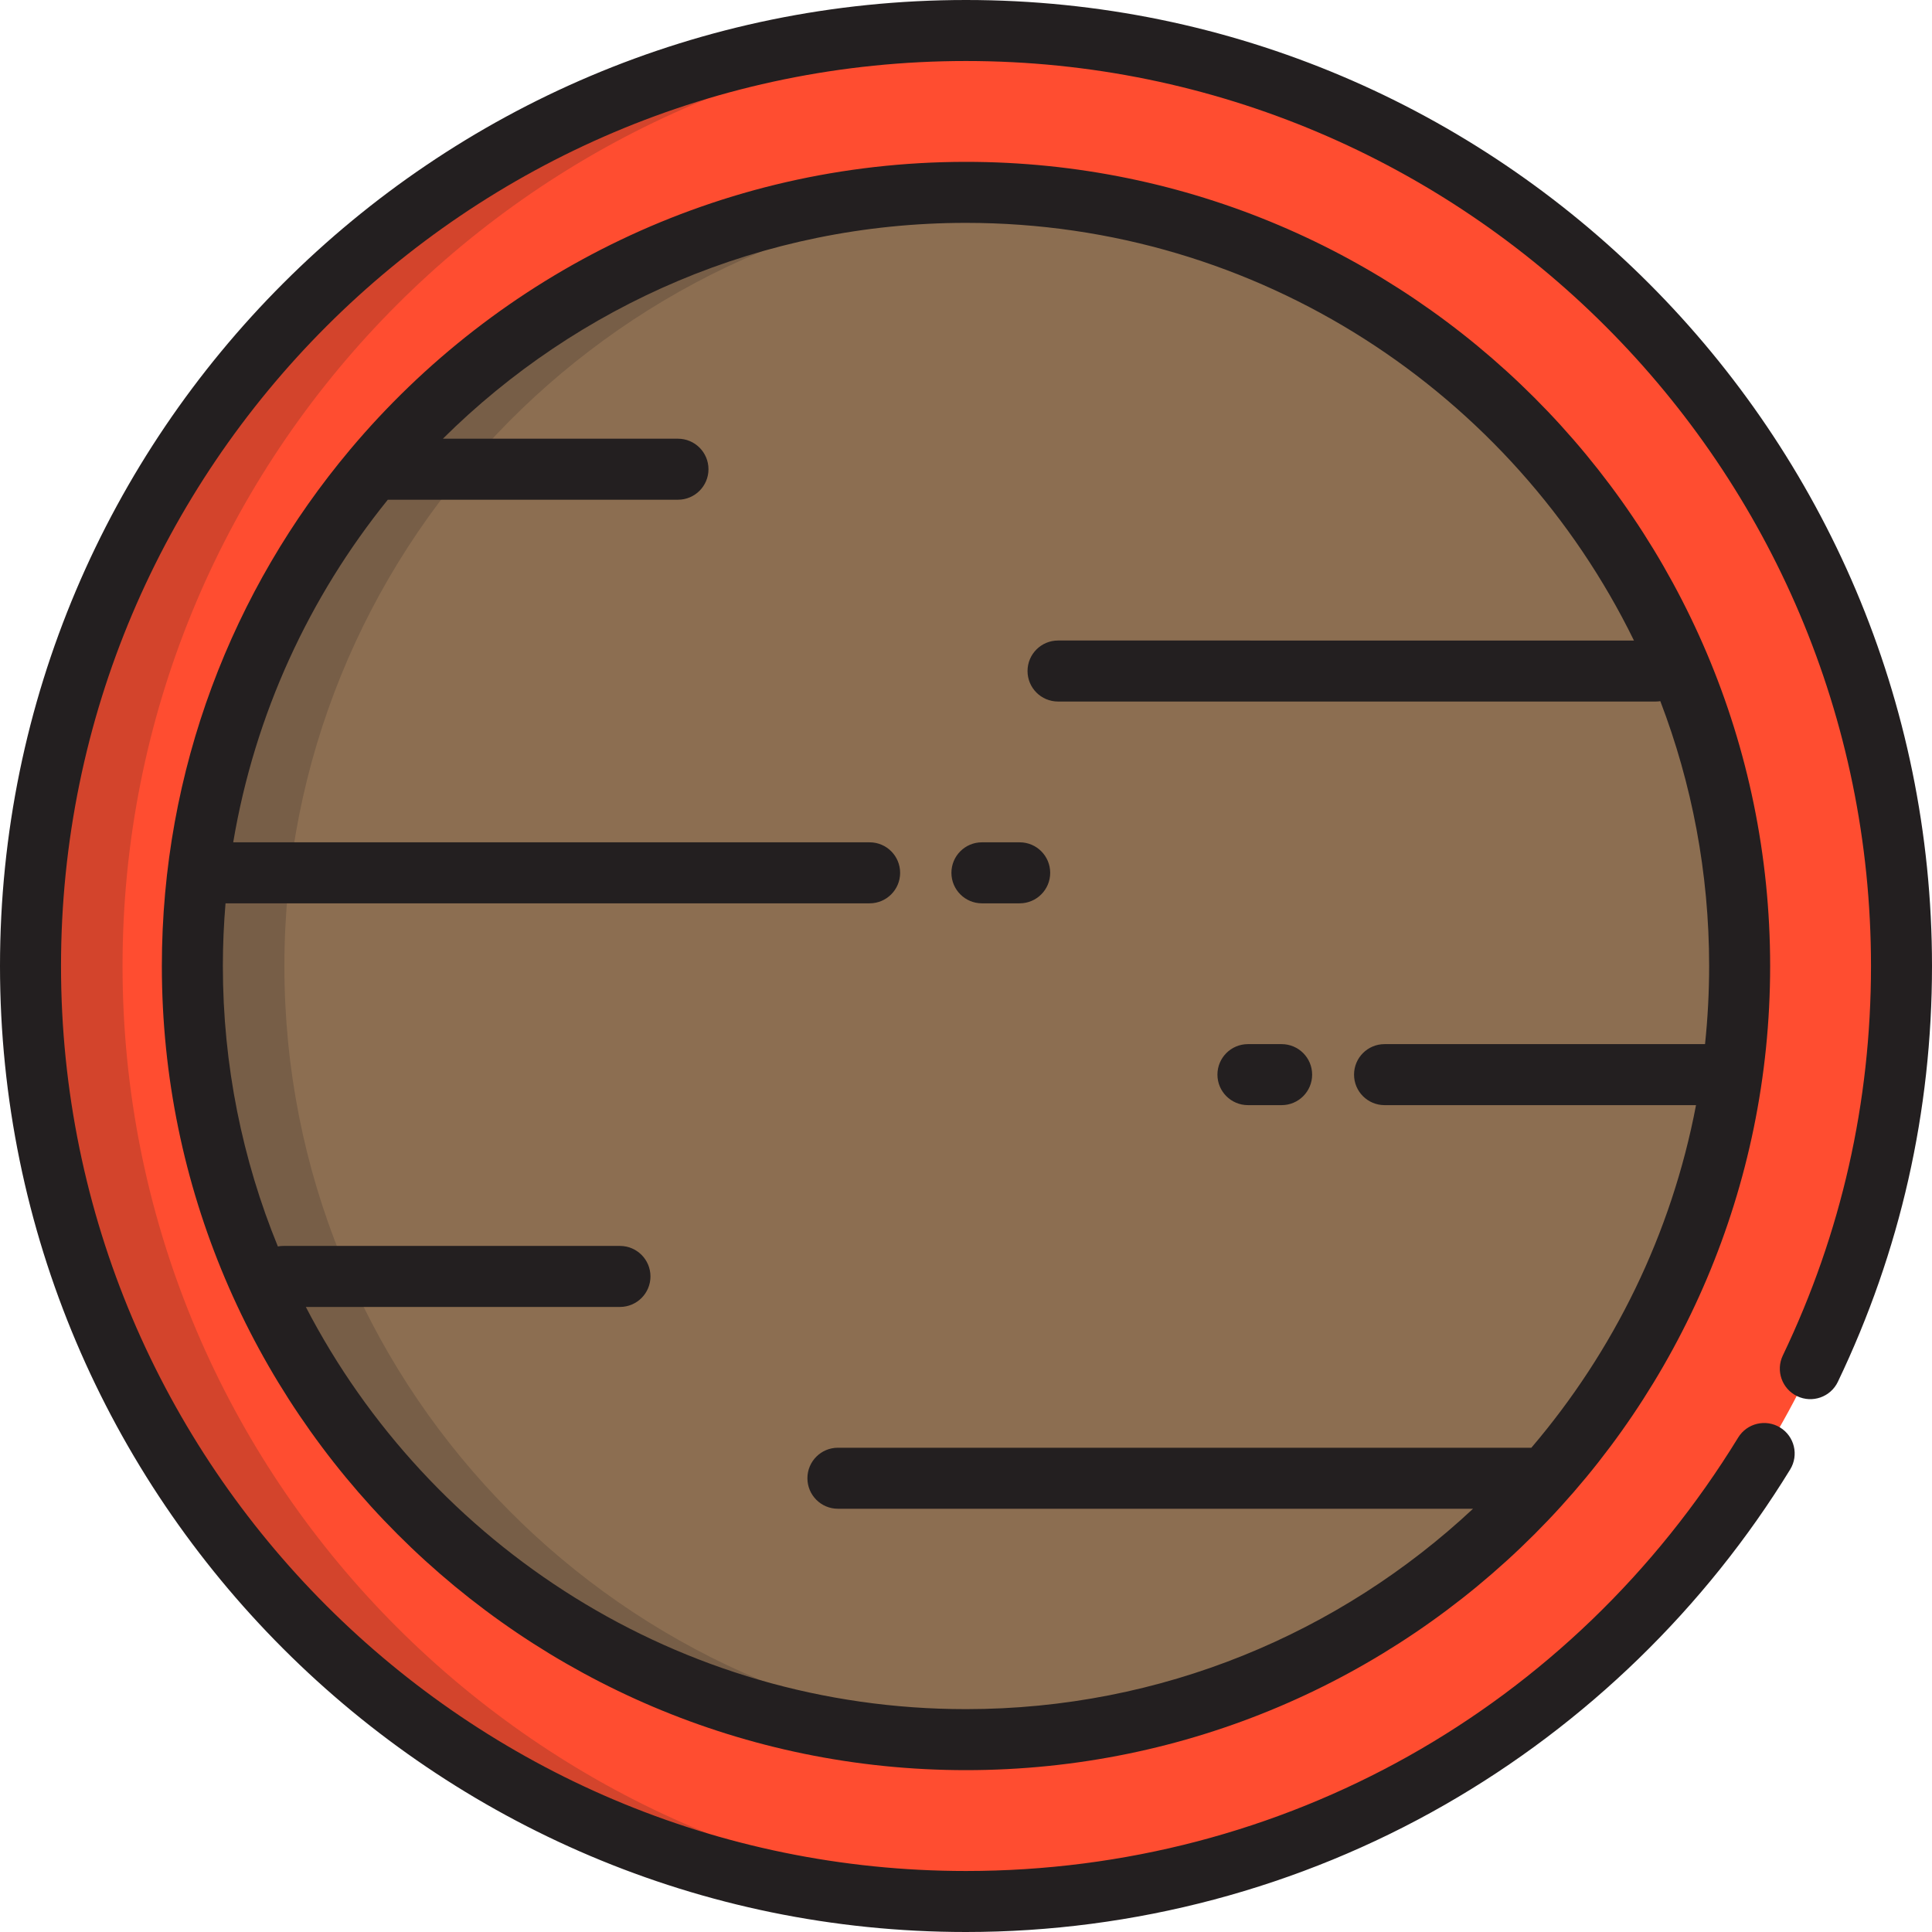
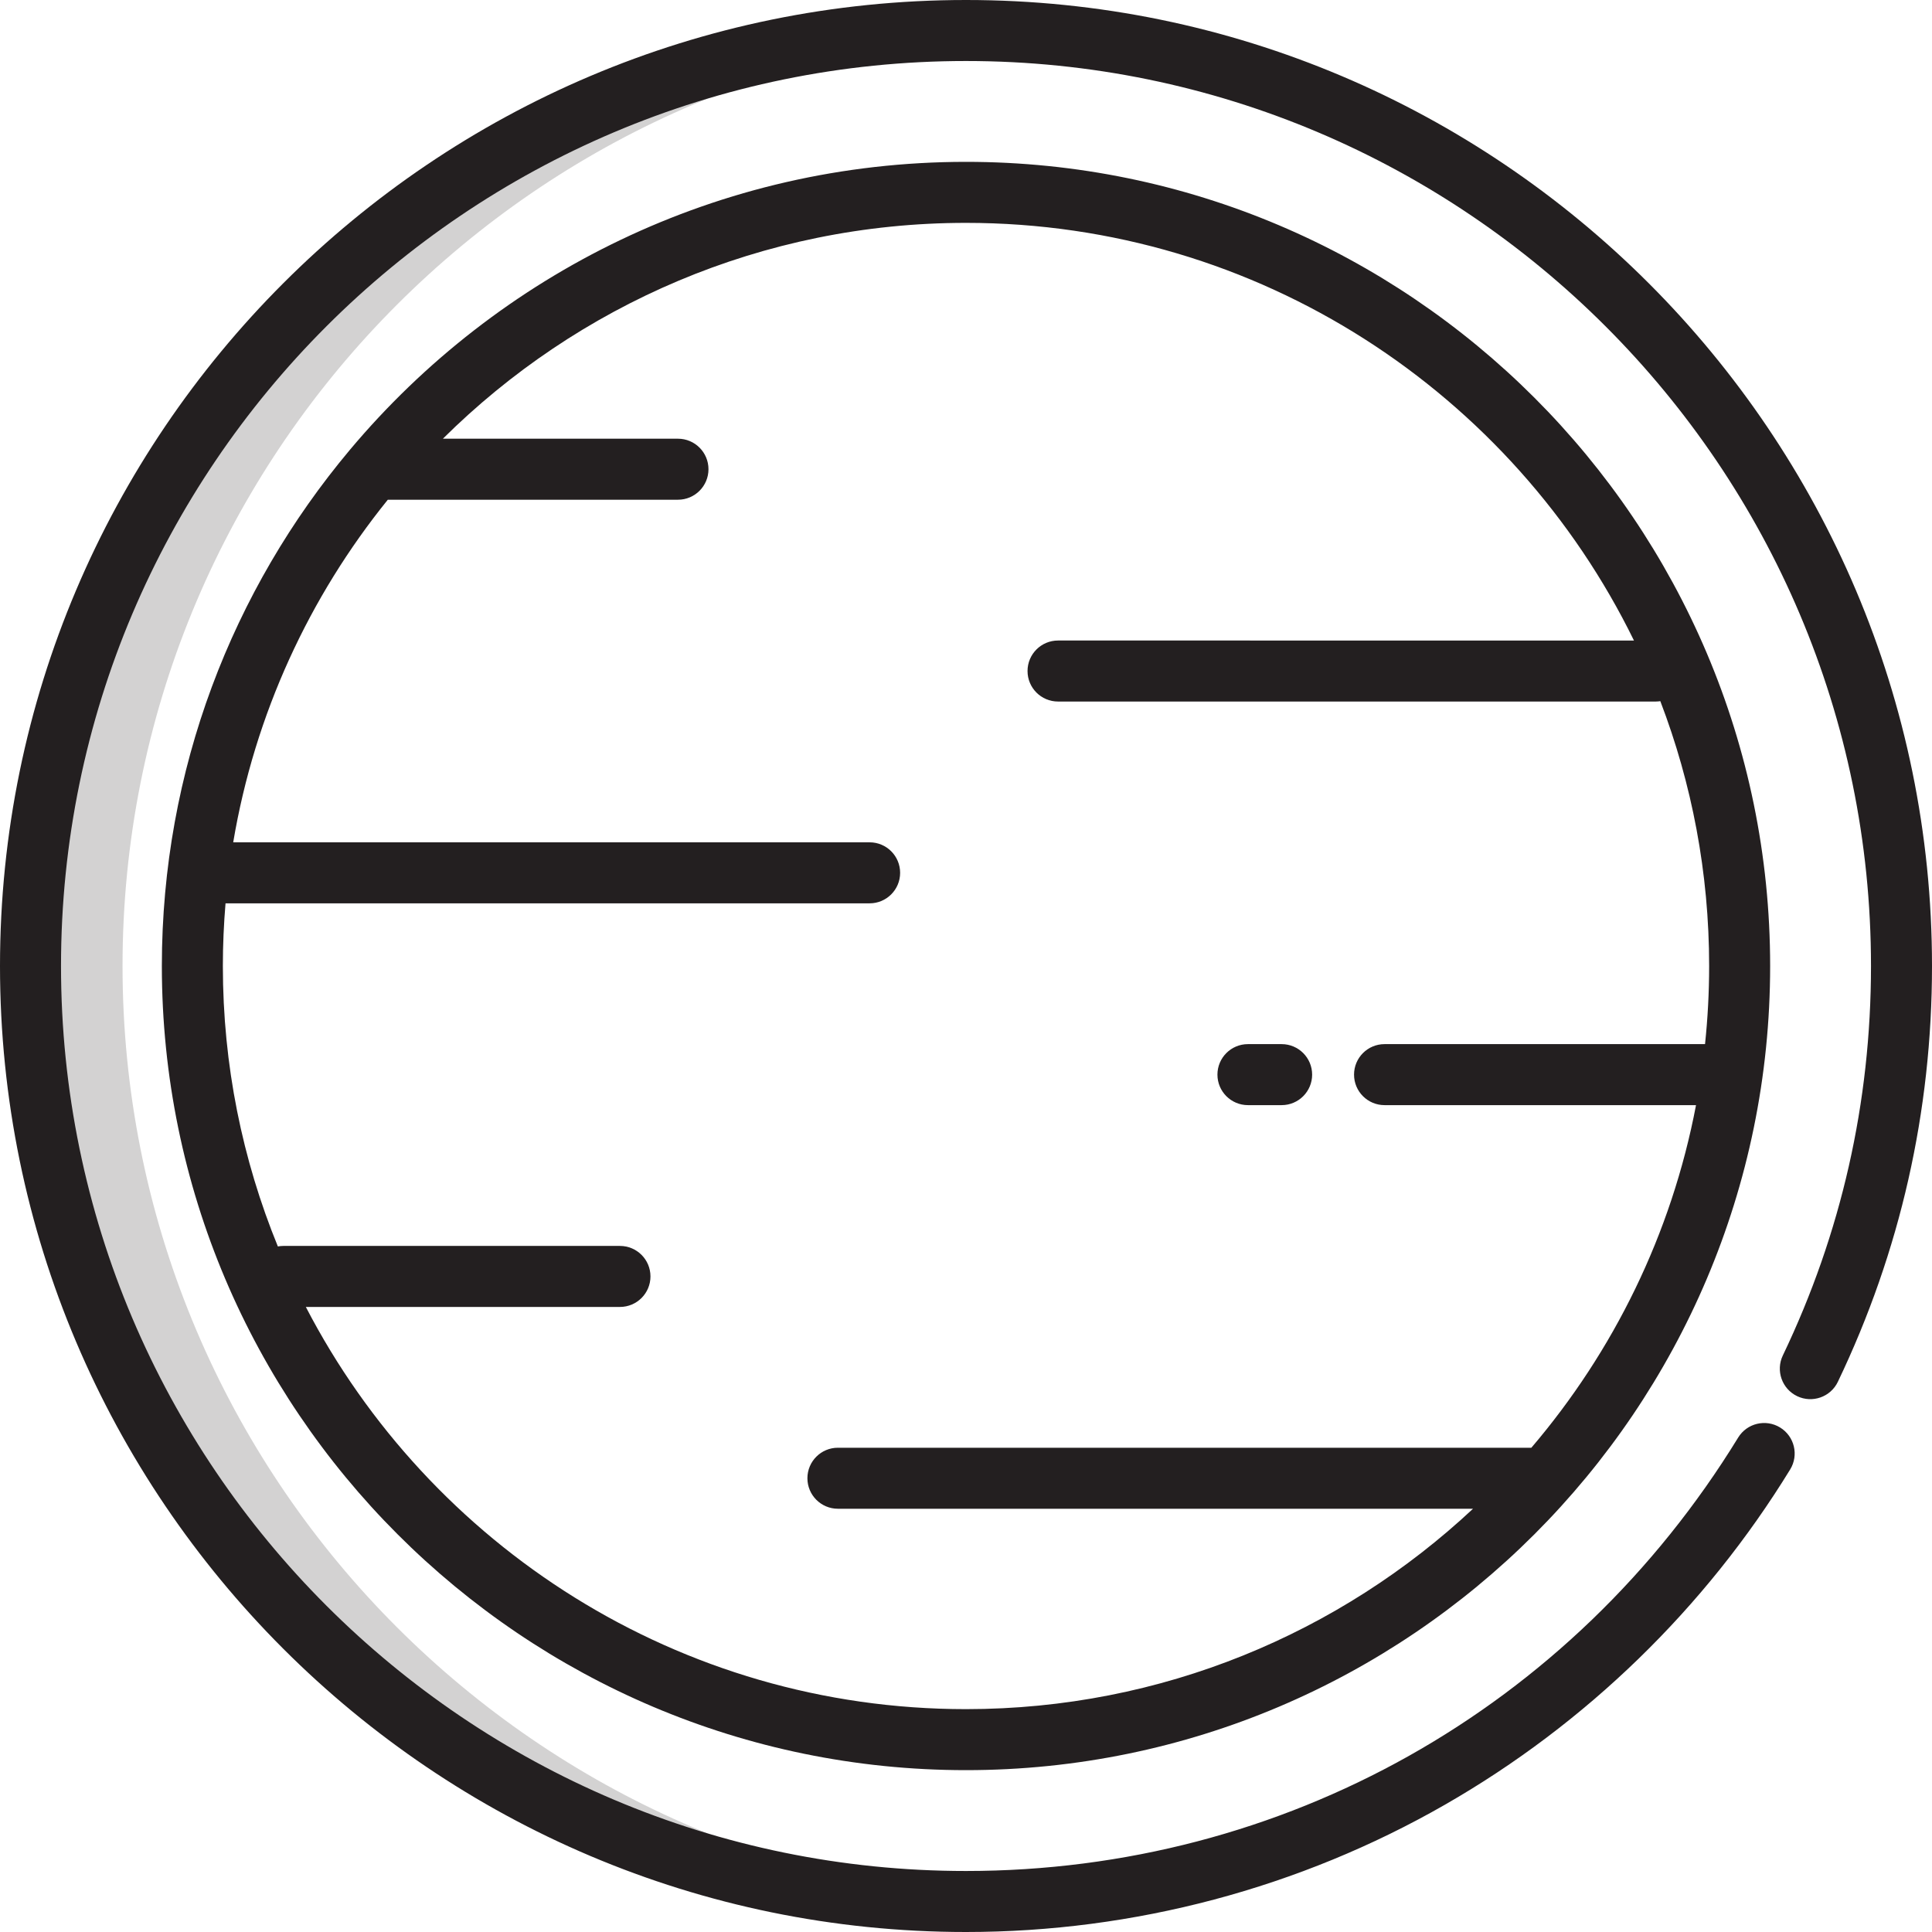
<svg xmlns="http://www.w3.org/2000/svg" height="800px" width="800px" version="1.1" id="Layer_1" viewBox="0 0 512 512" xml:space="preserve">
-   <path style="fill:#8C6E51;" d="M255.999,50.976c-113.05,0-205.022,91.972-205.022,205.024c0,113.051,91.972,205.024,205.022,205.024  c113.052,0,205.024-91.974,205.024-205.024C461.023,142.948,369.051,50.976,255.999,50.976z" />
  <g style="opacity:0.2;">
-     <path style="fill:#231F20;" d="M75.367,256c0-108.956,85.434-198.319,192.828-204.651c-4.037-0.238-8.101-0.373-12.195-0.373   C142.95,50.976,50.978,142.948,50.978,256c0,113.051,91.972,205.024,205.022,205.024c4.095,0,8.159-0.135,12.195-0.373   C160.801,454.319,75.367,364.956,75.367,256z" />
-   </g>
-   <path style="fill:#FF4D30;" d="M255.999,503.916C119.299,503.916,8.084,392.702,8.084,256  c0-136.701,111.215-247.916,247.915-247.916c136.702,0,247.917,111.215,247.917,247.916  C503.916,392.702,392.701,503.916,255.999,503.916z M255.999,50.976c-113.05,0-205.022,91.972-205.022,205.024  c0,113.051,91.972,205.024,205.022,205.024c113.052,0,205.024-91.974,205.024-205.024  C461.023,142.948,369.051,50.976,255.999,50.976z" />
+     </g>
  <g style="opacity:0.2;">
    <path style="fill:#231F20;" d="M32.475,256c0-132.611,104.662-241.234,235.721-247.614c-4.042-0.197-8.107-0.302-12.195-0.302   C119.299,8.084,8.084,119.299,8.084,256c0,136.702,111.215,247.916,247.915,247.916c4.09,0,8.153-0.106,12.195-0.303   C137.137,497.234,32.475,388.612,32.475,256z" />
  </g>
  <g>
    <path style="fill:#231F20;" d="M255.999,0C114.841,0,0,114.841,0,256s114.841,256,255.999,256   c44.544,0,88.443-11.67,126.951-33.749c37.333-21.405,68.96-52.122,91.465-88.831c2.333-3.806,1.139-8.784-2.668-11.117   c-3.807-2.331-8.784-1.14-11.117,2.668c-44.09,71.922-120.588,114.861-204.631,114.861c-132.243,0-239.83-107.588-239.83-239.832   S123.756,16.168,255.999,16.168c132.244,0,239.833,107.588,239.833,239.832c0,36.109-7.861,70.837-23.366,103.217   c-1.928,4.027-0.226,8.855,3.8,10.783c4.024,1.925,8.855,0.227,10.783-3.8C503.605,331.622,512,294.546,512,256   C512,114.841,397.159,0,255.999,0z" />
    <path style="fill:#231F20;" d="M255.999,42.892c-65.457,0-124.107,29.674-163.229,76.266c-0.02,0.025-0.042,0.049-0.061,0.073   C61.635,156.27,42.893,203.984,42.893,256c0,117.509,95.598,213.108,213.106,213.108c117.509,0,213.108-95.6,213.108-213.108   S373.508,42.892,255.999,42.892z M451.851,276.704H366.92c-4.466,0-8.084,3.618-8.084,8.084c0,4.466,3.618,8.084,8.084,8.084   h82.542c-6.505,34.203-21.88,65.298-43.639,90.794H222.056c-4.466,0-8.084,3.618-8.084,8.084s3.618,8.084,8.084,8.084h168.313   C355.154,432.754,307.893,452.94,256,452.94c-76.042,0-142.15-43.327-174.952-106.587h83.248c4.466,0,8.084-3.618,8.084-8.084   s-3.618-8.084-8.084-8.084H75.079c-0.494,0-0.974,0.051-1.443,0.136C64.25,307.375,59.061,282.283,59.061,256   c0-5.594,0.247-11.131,0.707-16.608h170.691c4.466,0,8.084-3.618,8.084-8.084s-3.618-8.084-8.084-8.084H61.803   c5.719-33.992,20.173-65.054,40.972-90.793h76.894c4.466,0,8.084-3.618,8.084-8.084c0-4.466-3.618-8.084-8.084-8.084h-62.301   c35.616-35.337,84.616-57.201,138.631-57.201c77.673,0,144.98,45.205,177.016,110.683H280.391c-4.466,0-8.084,3.618-8.084,8.084   s3.618,8.084,8.084,8.084h158.413c0.407,0,0.805-0.04,1.198-0.098c8.349,21.814,12.938,45.473,12.938,70.188   C452.939,262.992,452.566,269.898,451.851,276.704z" />
-     <path style="fill:#231F20;" d="M270.228,223.223H260.22c-4.466,0-8.084,3.618-8.084,8.084s3.618,8.084,8.084,8.084h10.008   c4.466,0,8.084-3.618,8.084-8.084S274.694,223.223,270.228,223.223z" />
    <path style="fill:#231F20;" d="M339.646,276.704h-8.93c-4.466,0-8.084,3.618-8.084,8.084c0,4.466,3.618,8.084,8.084,8.084h8.93   c4.466,0,8.084-3.618,8.084-8.084C347.73,280.323,344.11,276.704,339.646,276.704z" />
  </g>
</svg>